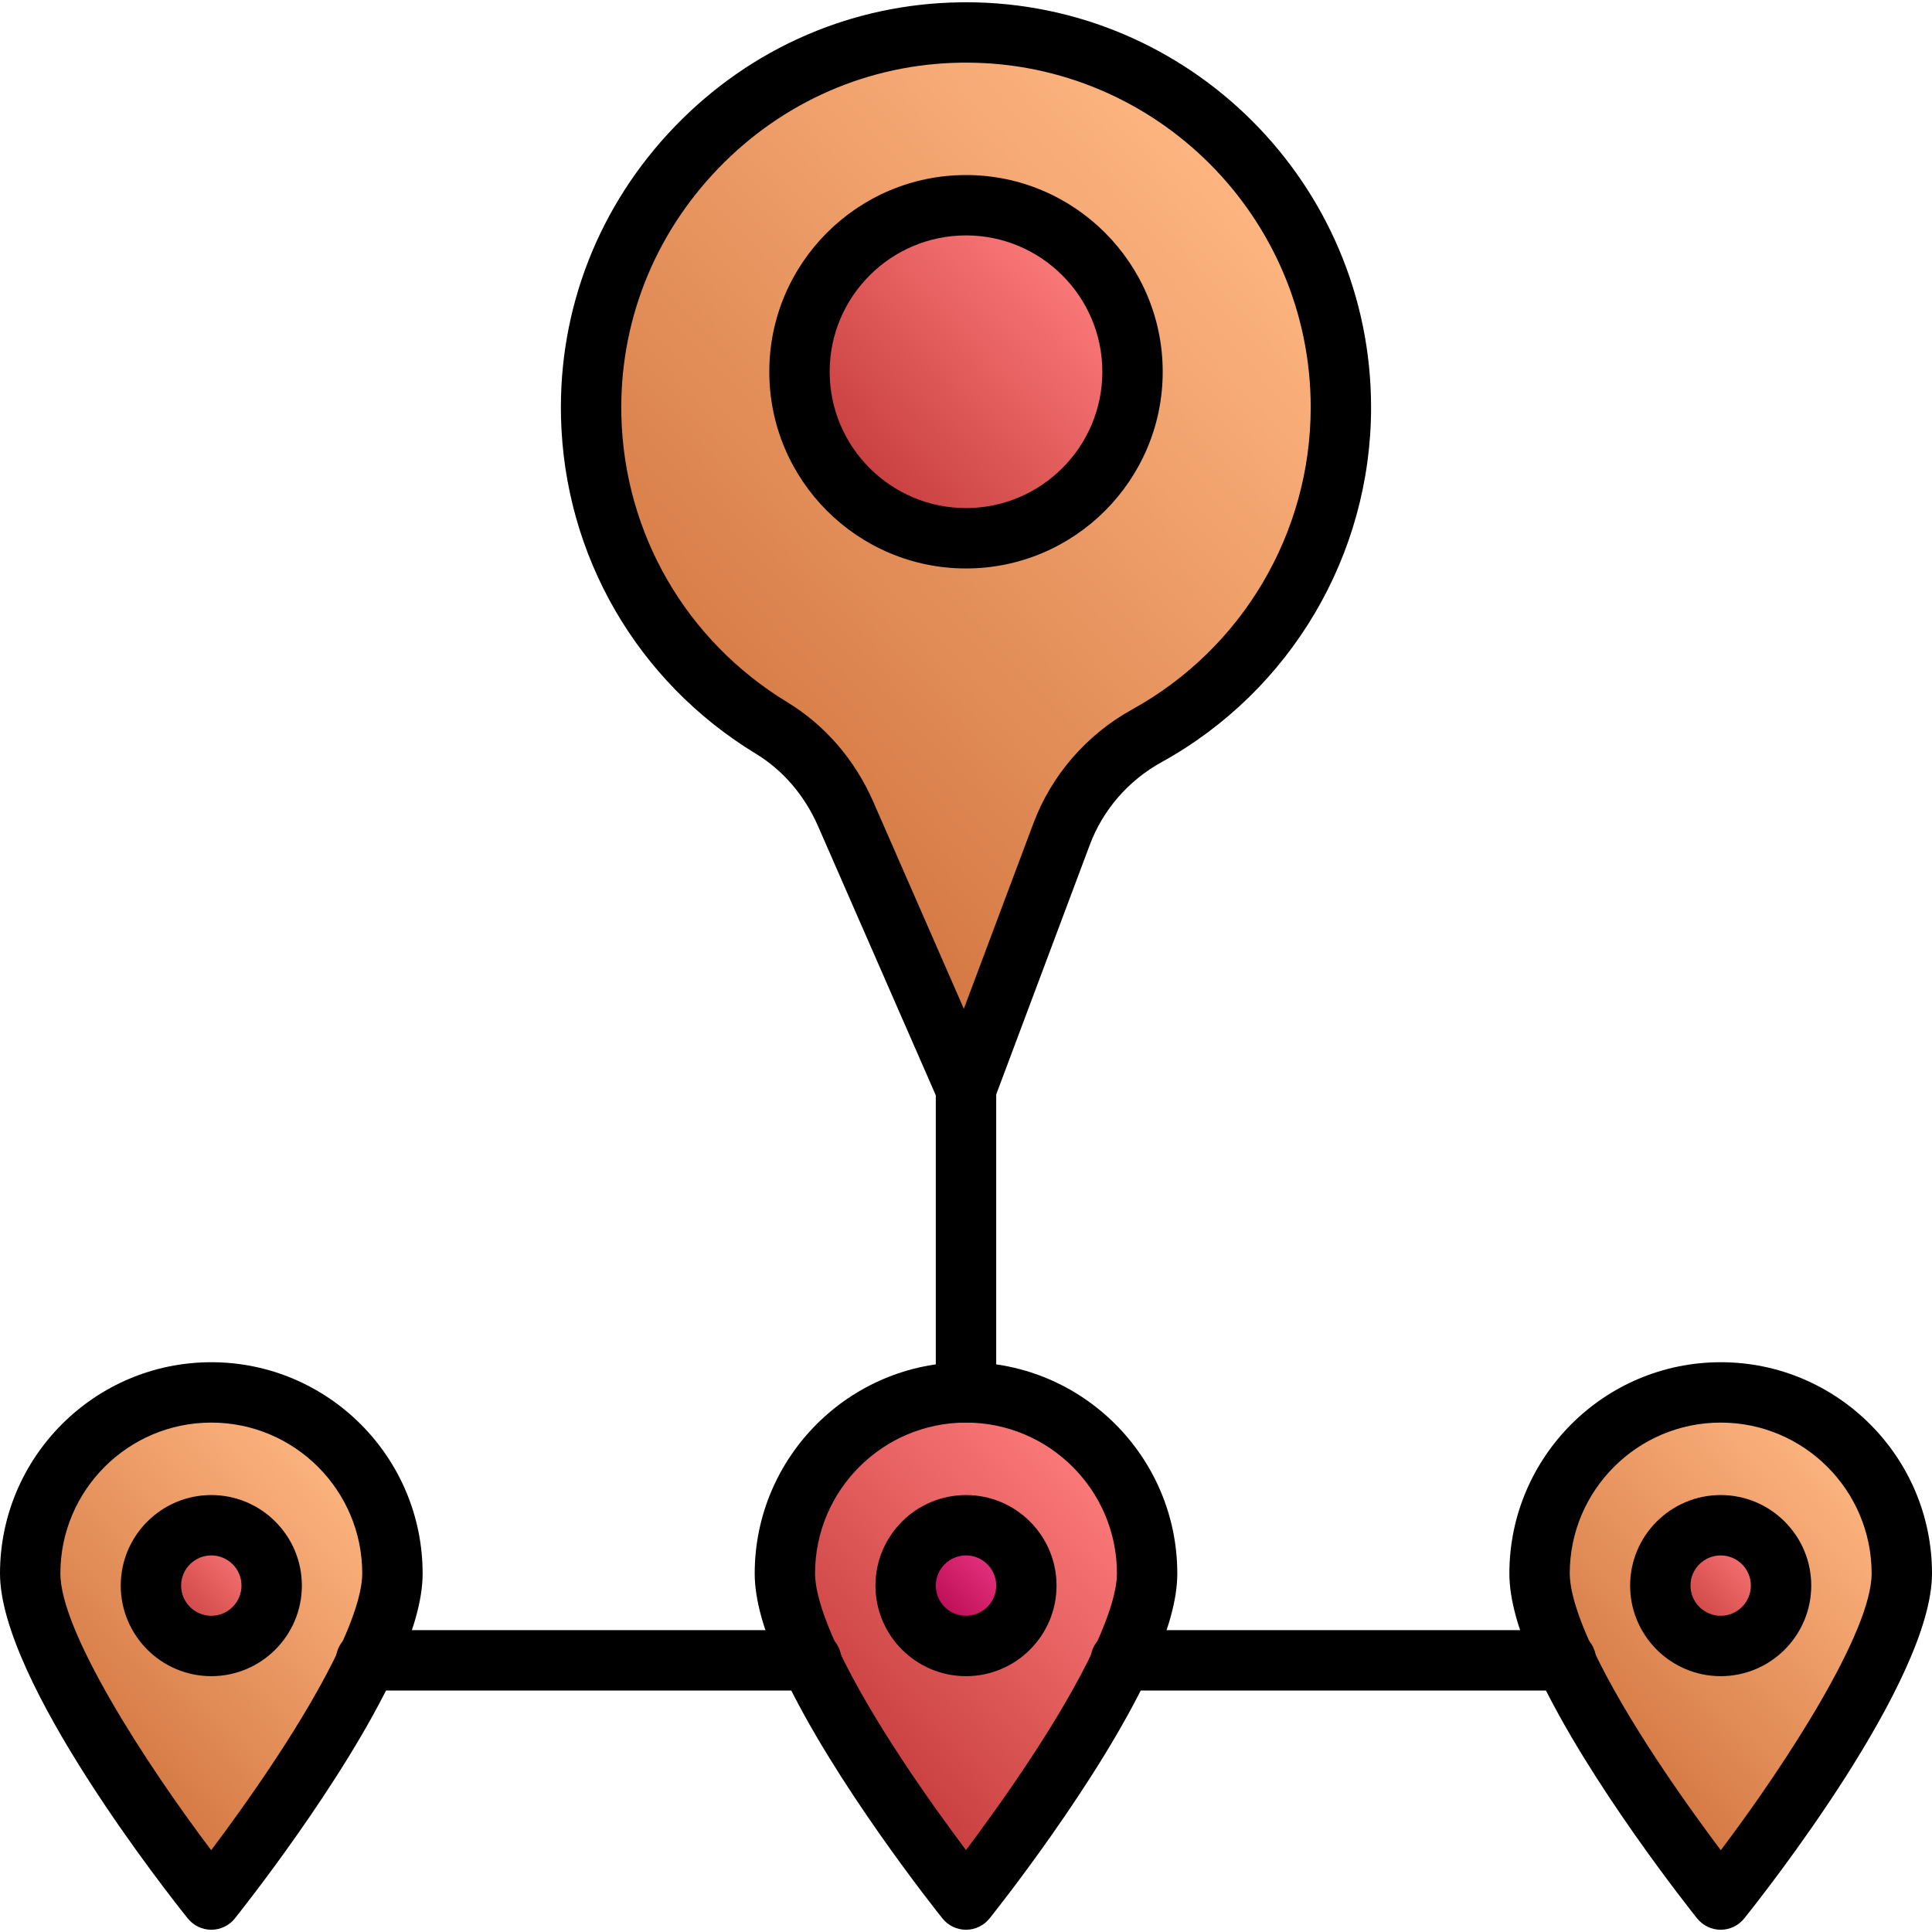
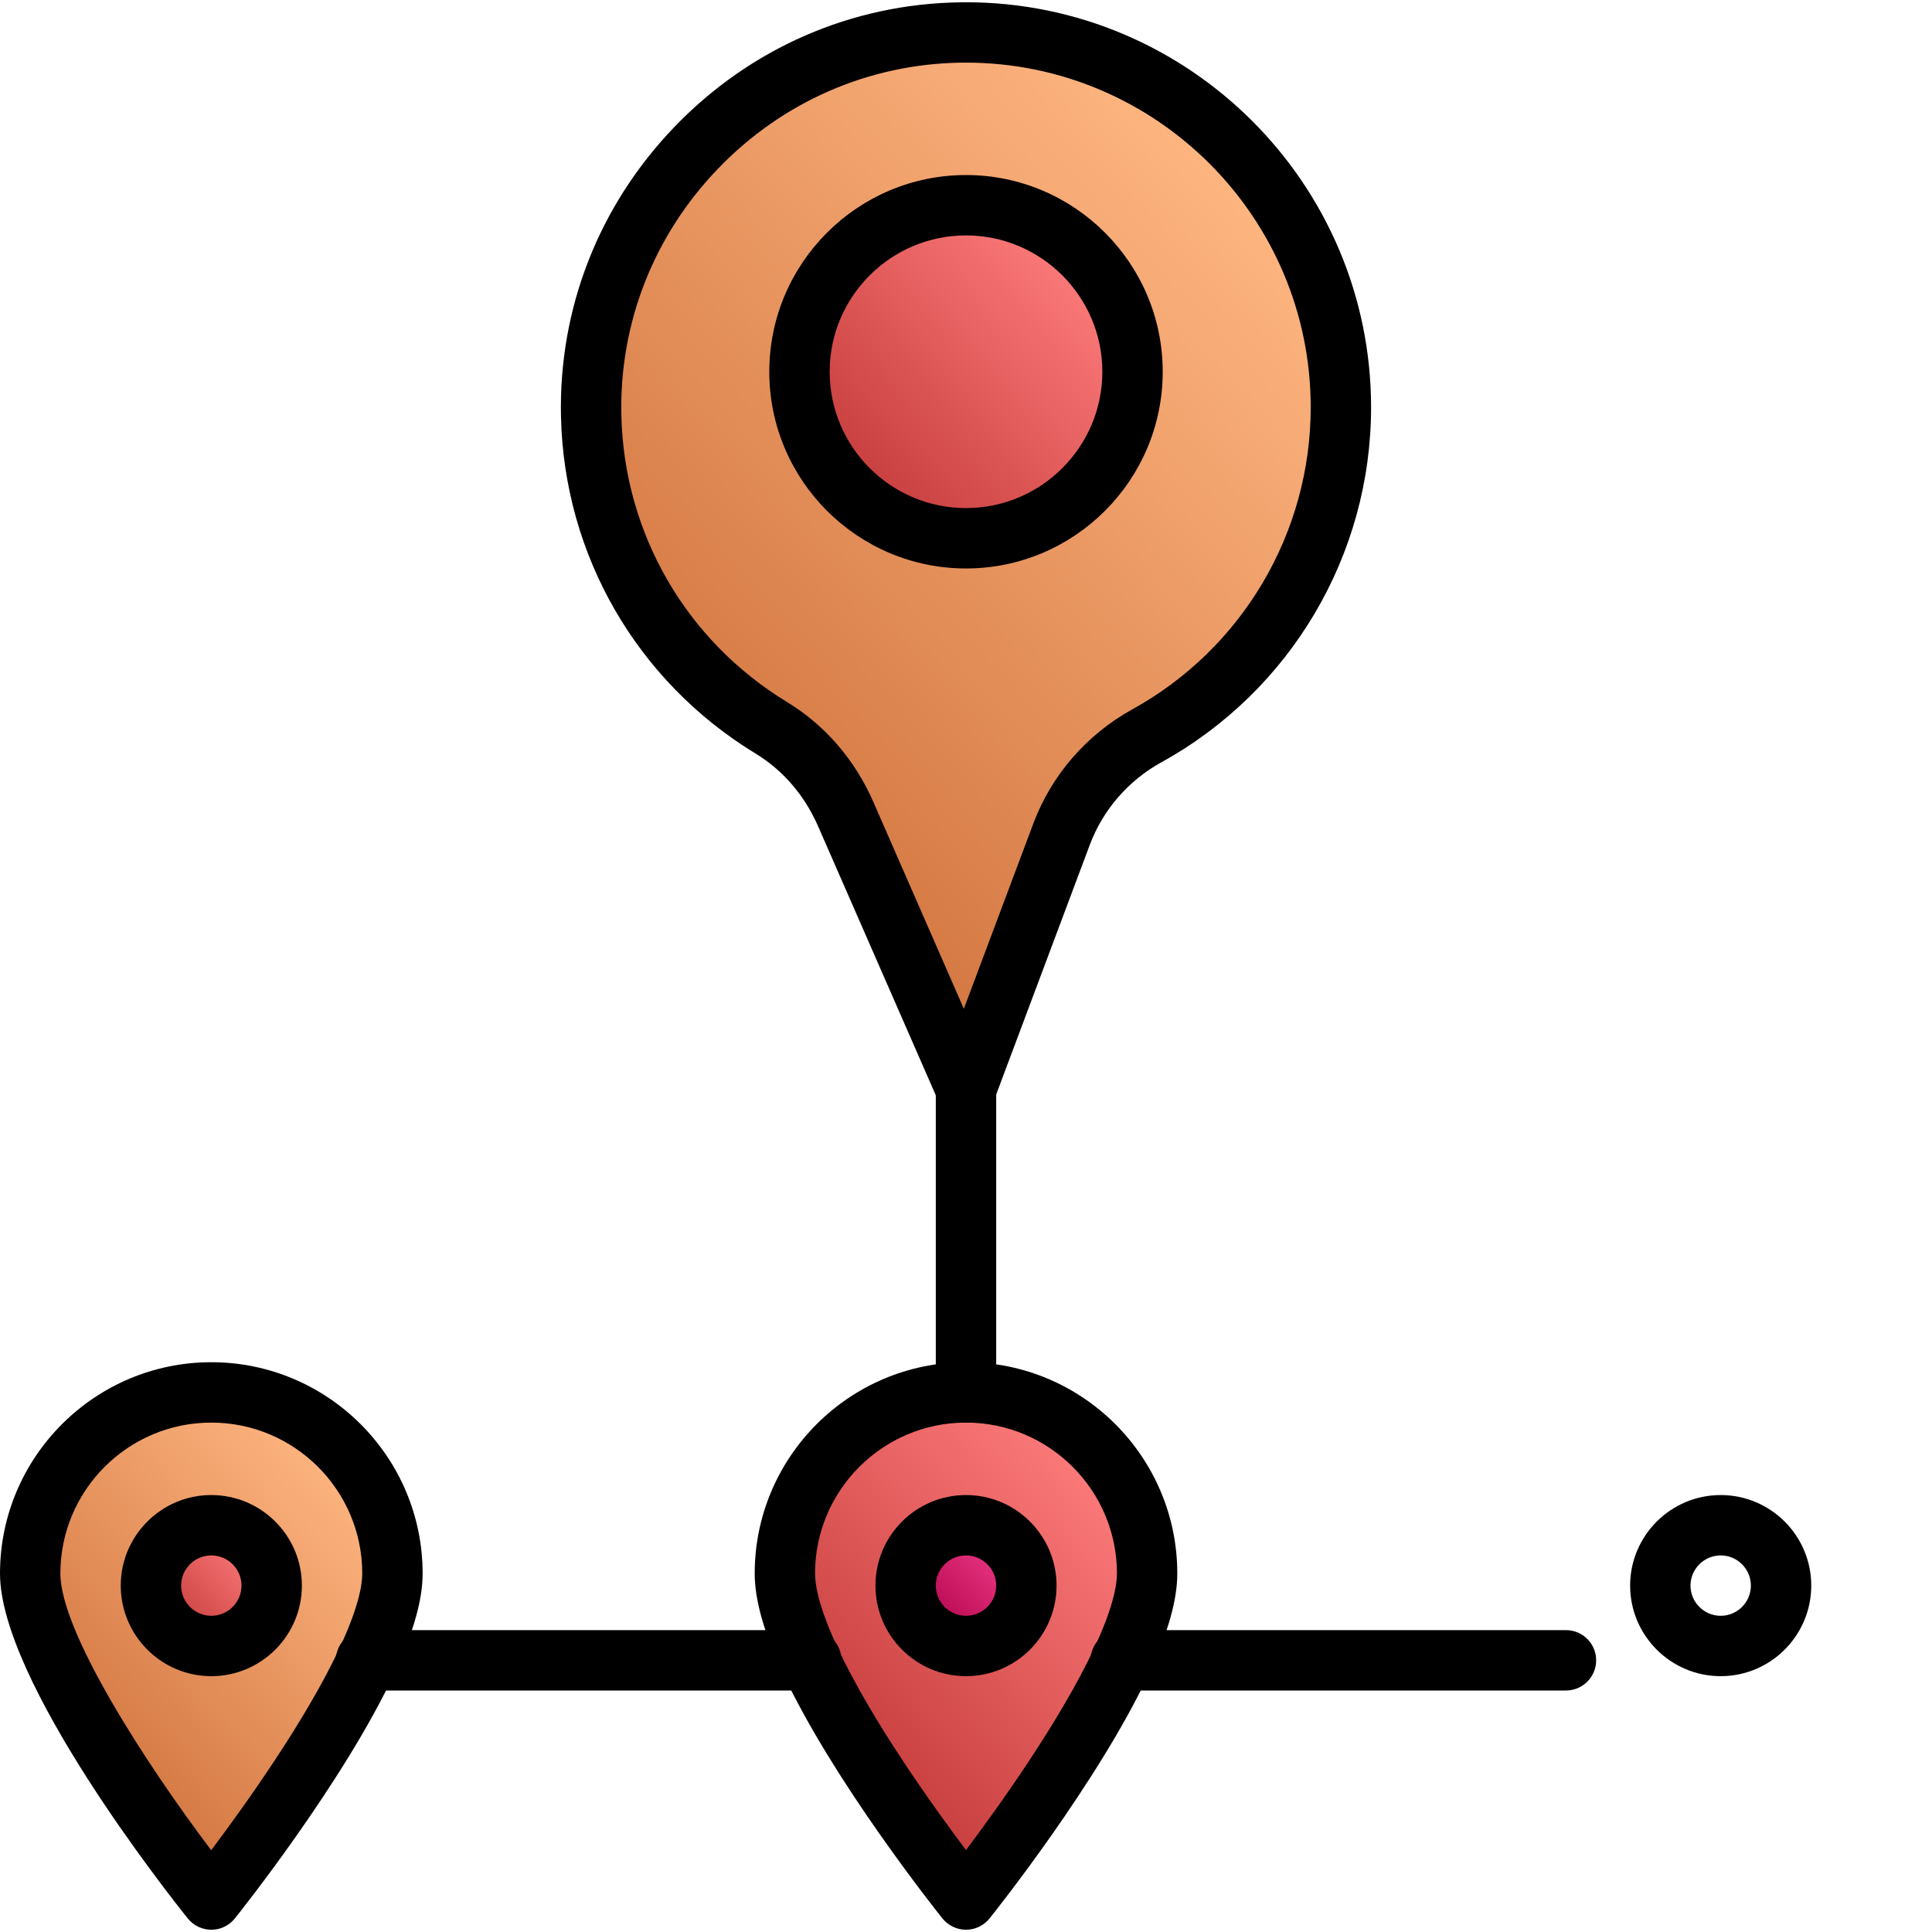
<svg xmlns="http://www.w3.org/2000/svg" width="60" height="60" viewBox="0 0 60 60" fill="none">
-   <path d="M53.438 47.367C54.473 47.367 55.312 48.206 55.312 49.242C55.312 50.278 54.473 51.117 53.438 51.117C52.402 51.117 51.562 50.278 51.562 49.242C51.562 48.206 52.402 47.367 53.438 47.367Z" fill="url(#paint0_linear_1783_18410)" />
  <path d="M6.562 47.367C7.598 47.367 8.438 48.206 8.438 49.242C8.438 50.278 7.598 51.117 6.562 51.117C5.527 51.117 4.688 50.278 4.688 49.242C4.688 48.206 5.527 47.367 6.562 47.367Z" fill="url(#paint1_linear_1783_18410)" />
  <path d="M30 47.367C31.036 47.367 31.875 48.206 31.875 49.242C31.875 50.278 31.036 51.117 30 51.117C28.964 51.117 28.125 50.278 28.125 49.242C28.125 48.206 28.964 47.367 30 47.367Z" fill="url(#paint2_linear_1783_18410)" />
  <path d="M34.84 51.562C33.293 54.883 30 58.992 30 58.992C30 58.992 26.707 54.883 25.16 51.562C24.686 50.543 24.375 49.597 24.375 48.867C24.375 45.76 26.893 43.242 30 43.242C33.107 43.242 35.625 45.76 35.625 48.867C35.625 49.597 35.315 50.543 34.84 51.562ZM31.875 49.242C31.875 48.206 31.036 47.367 30 47.367C28.964 47.367 28.125 48.206 28.125 49.242C28.125 50.278 28.964 51.117 30 51.117C31.036 51.117 31.875 50.278 31.875 49.242Z" fill="url(#paint3_linear_1783_18410)" />
-   <path d="M48.598 51.562C48.123 50.543 47.812 49.597 47.812 48.867C47.812 45.76 50.331 43.242 53.438 43.242C56.544 43.242 59.062 45.76 59.062 48.867C59.062 51.974 53.438 58.992 53.438 58.992C53.438 58.992 50.145 54.883 48.598 51.562ZM55.312 49.242C55.312 48.206 54.473 47.367 53.438 47.367C52.402 47.367 51.562 48.206 51.562 49.242C51.562 50.278 52.402 51.117 53.438 51.117C54.473 51.117 55.312 50.278 55.312 49.242Z" fill="url(#paint4_linear_1783_18410)" />
  <path d="M11.402 51.562C9.855 54.883 6.562 58.992 6.562 58.992C6.562 58.992 0.938 51.974 0.938 48.867C0.938 45.761 3.456 43.242 6.562 43.242C9.669 43.242 12.188 45.76 12.188 48.867C12.187 49.597 11.877 50.543 11.402 51.562ZM8.437 49.242C8.437 48.206 7.598 47.367 6.562 47.367C5.526 47.367 4.687 48.206 4.687 49.242C4.687 50.278 5.526 51.117 6.562 51.117C7.598 51.117 8.437 50.278 8.437 49.242Z" fill="url(#paint5_linear_1783_18410)" />
  <path d="M30 16.717C32.856 16.717 35.171 14.402 35.171 11.545C35.171 8.689 32.856 6.374 30 6.374C27.143 6.374 24.828 8.689 24.828 11.545C24.828 14.402 27.143 16.717 30 16.717Z" fill="url(#paint6_linear_1783_18410)" />
  <path d="M30 33.82L26.265 25.283C25.782 24.179 24.986 23.231 23.956 22.604C20.672 20.605 18.453 17.026 18.36 12.923C18.212 6.484 23.394 1.099 29.833 1.009C36.34 0.919 41.642 6.165 41.642 12.65C41.642 17.045 39.208 20.87 35.615 22.851C34.398 23.524 33.456 24.603 32.968 25.905L30 33.82ZM35.171 11.545C35.171 8.689 32.855 6.374 30 6.374C27.144 6.374 24.828 8.689 24.828 11.545C24.828 14.401 27.144 16.717 30 16.717C32.855 16.717 35.171 14.401 35.171 11.545Z" fill="url(#paint7_linear_1783_18410)" />
  <path d="M30 34.758C29.628 34.758 29.291 34.538 29.141 34.196L25.406 25.659C24.987 24.701 24.317 23.921 23.469 23.405C19.781 21.161 17.521 17.25 17.422 12.945C17.345 9.576 18.6 6.375 20.955 3.931C23.308 1.489 26.456 0.119 29.82 0.072C29.88 0.071 29.939 0.07 29.998 0.07C36.936 0.07 42.58 5.714 42.58 12.65C42.58 17.234 40.085 21.457 36.068 23.673C35.042 24.24 34.252 25.15 33.846 26.234L30.878 34.15C30.744 34.507 30.406 34.747 30.025 34.758C30.017 34.758 30.008 34.758 30 34.758ZM29.999 1.945C29.948 1.945 29.897 1.946 29.846 1.946C26.987 1.987 24.308 3.153 22.305 5.232C20.3 7.313 19.231 10.037 19.297 12.902C19.381 16.565 21.305 19.893 24.444 21.804C25.623 22.521 26.55 23.595 27.124 24.908L29.933 31.329L32.091 25.576C32.653 24.074 33.744 22.815 35.162 22.031C38.581 20.145 40.705 16.551 40.705 12.651C40.705 6.748 35.902 1.945 29.999 1.945Z" fill="black" />
  <path d="M30 17.654C26.631 17.654 23.891 14.914 23.891 11.545C23.891 8.177 26.631 5.436 30 5.436C33.368 5.436 36.109 8.177 36.109 11.545C36.109 14.914 33.368 17.654 30 17.654ZM30 7.311C27.665 7.311 25.766 9.211 25.766 11.545C25.766 13.88 27.665 15.779 30 15.779C32.334 15.779 34.234 13.88 34.234 11.545C34.234 9.211 32.334 7.311 30 7.311Z" fill="black" />
  <path d="M6.562 59.93C6.278 59.93 6.009 59.8 5.831 59.578C5.234 58.834 0 52.207 0 48.867C0 45.249 2.944 42.305 6.562 42.305C10.181 42.305 13.125 45.249 13.125 48.867C13.125 49.686 12.839 50.697 12.252 51.958C10.676 55.343 7.431 59.407 7.294 59.578C7.116 59.8 6.847 59.93 6.562 59.93ZM6.562 44.18C3.978 44.18 1.875 46.282 1.875 48.867C1.875 50.664 4.504 54.74 6.559 57.46C7.601 56.073 9.508 53.41 10.553 51.166C11.129 49.928 11.25 49.233 11.25 48.867C11.25 46.282 9.147 44.18 6.562 44.18Z" fill="black" />
  <path d="M6.562 52.055C5.012 52.055 3.75 50.793 3.75 49.242C3.75 47.691 5.012 46.43 6.562 46.43C8.113 46.43 9.375 47.691 9.375 49.242C9.375 50.793 8.113 52.055 6.562 52.055ZM6.562 48.305C6.046 48.305 5.625 48.725 5.625 49.242C5.625 49.759 6.046 50.18 6.562 50.18C7.079 50.18 7.5 49.759 7.5 49.242C7.5 48.725 7.079 48.305 6.562 48.305Z" fill="black" />
  <path d="M30 59.93C29.715 59.93 29.446 59.8 29.268 59.578C29.131 59.407 25.887 55.343 24.31 51.958C23.723 50.696 23.438 49.685 23.438 48.867C23.438 45.249 26.381 42.305 30 42.305C33.619 42.305 36.562 45.249 36.562 48.867C36.562 49.685 36.277 50.696 35.69 51.958C34.113 55.343 30.869 59.407 30.732 59.578C30.554 59.8 30.285 59.93 30 59.93ZM30 44.18C27.415 44.18 25.312 46.282 25.312 48.867C25.312 49.233 25.434 49.928 26.01 51.167C27.055 53.41 28.957 56.068 30 57.456C31.043 56.067 32.946 53.407 33.99 51.166C34.566 49.928 34.688 49.233 34.688 48.867C34.688 46.282 32.585 44.18 30 44.18Z" fill="black" />
  <path d="M30 52.055C28.449 52.055 27.188 50.793 27.188 49.242C27.188 47.691 28.449 46.43 30 46.43C31.551 46.43 32.812 47.691 32.812 49.242C32.812 50.793 31.551 52.055 30 52.055ZM30 48.305C29.483 48.305 29.062 48.725 29.062 49.242C29.062 49.759 29.483 50.18 30 50.18C30.517 50.18 30.938 49.759 30.938 49.242C30.938 48.725 30.517 48.305 30 48.305Z" fill="black" />
-   <path d="M53.438 59.93C53.153 59.93 52.884 59.8 52.706 59.578C52.569 59.407 49.324 55.343 47.748 51.958C47.16 50.696 46.875 49.685 46.875 48.867C46.875 45.249 49.819 42.305 53.438 42.305C57.056 42.305 60 45.249 60 48.867C60 52.207 54.766 58.834 54.169 59.578C53.991 59.8 53.722 59.93 53.438 59.93ZM53.438 44.18C50.853 44.18 48.75 46.282 48.75 48.867C48.75 49.233 48.871 49.928 49.448 51.167C50.493 53.412 52.399 56.074 53.441 57.46C55.496 54.74 58.125 50.664 58.125 48.867C58.125 46.282 56.022 44.18 53.438 44.18Z" fill="black" />
  <path d="M53.438 52.055C51.887 52.055 50.625 50.793 50.625 49.242C50.625 47.691 51.887 46.43 53.438 46.43C54.988 46.43 56.25 47.691 56.25 49.242C56.25 50.793 54.988 52.055 53.438 52.055ZM53.438 48.305C52.921 48.305 52.5 48.725 52.5 49.242C52.5 49.759 52.921 50.18 53.438 50.18C53.954 50.18 54.375 49.759 54.375 49.242C54.375 48.725 53.954 48.305 53.438 48.305Z" fill="black" />
  <path d="M25.195 52.5H11.367C10.85 52.5 10.43 52.08 10.43 51.562C10.43 51.045 10.85 50.625 11.367 50.625H25.195C25.713 50.625 26.133 51.045 26.133 51.562C26.133 52.08 25.713 52.5 25.195 52.5Z" fill="black" />
  <path d="M48.633 52.5H34.805C34.287 52.5 33.867 52.08 33.867 51.562C33.867 51.045 34.287 50.625 34.805 50.625H48.633C49.15 50.625 49.57 51.045 49.57 51.562C49.57 52.08 49.15 52.5 48.633 52.5Z" fill="black" />
  <path d="M30 44.18C29.482 44.18 29.062 43.76 29.062 43.242V33.75C29.062 33.232 29.482 32.812 30 32.812C30.518 32.812 30.938 33.232 30.938 33.75V43.242C30.938 43.76 30.518 44.18 30 44.18Z" fill="black" />
  <defs>
    <linearGradient id="paint0_linear_1783_18410" x1="52.048" y1="50.503" x2="54.79" y2="47.946" gradientUnits="userSpaceOnUse">
      <stop stop-color="#C53B3B" />
      <stop offset="1" stop-color="#FF7D7D" />
    </linearGradient>
    <linearGradient id="paint1_linear_1783_18410" x1="5.19" y1="50.503" x2="7.931" y2="47.946" gradientUnits="userSpaceOnUse">
      <stop stop-color="#C53B3B" />
      <stop offset="1" stop-color="#FF7D7D" />
    </linearGradient>
    <linearGradient id="paint2_linear_1783_18410" x1="28.619" y1="50.504" x2="31.36" y2="47.946" gradientUnits="userSpaceOnUse">
      <stop stop-color="#B00049" />
      <stop offset="1" stop-color="#F23E8B" />
    </linearGradient>
    <linearGradient id="paint3_linear_1783_18410" x1="25.549" y1="54.21" x2="34.708" y2="45.664" gradientUnits="userSpaceOnUse">
      <stop stop-color="#C53B3B" />
      <stop offset="1" stop-color="#FF7D7D" />
    </linearGradient>
    <linearGradient id="paint4_linear_1783_18410" x1="48.978" y1="54.21" x2="58.138" y2="45.664" gradientUnits="userSpaceOnUse">
      <stop stop-color="#D27540" />
      <stop offset="1" stop-color="#FFB782" />
    </linearGradient>
    <linearGradient id="paint5_linear_1783_18410" x1="2.12" y1="54.21" x2="11.279" y2="45.664" gradientUnits="userSpaceOnUse">
      <stop stop-color="#D27540" />
      <stop offset="1" stop-color="#FFB782" />
    </linearGradient>
    <linearGradient id="paint6_linear_1783_18410" x1="26.209" y1="15.068" x2="33.77" y2="8.014" gradientUnits="userSpaceOnUse">
      <stop stop-color="#C53B3B" />
      <stop offset="1" stop-color="#FF7D7D" />
    </linearGradient>
    <linearGradient id="paint7_linear_1783_18410" x1="20.75" y1="23.902" x2="39.815" y2="6.115" gradientUnits="userSpaceOnUse">
      <stop stop-color="#D27540" />
      <stop offset="1" stop-color="#FFB782" />
    </linearGradient>
  </defs>
</svg>